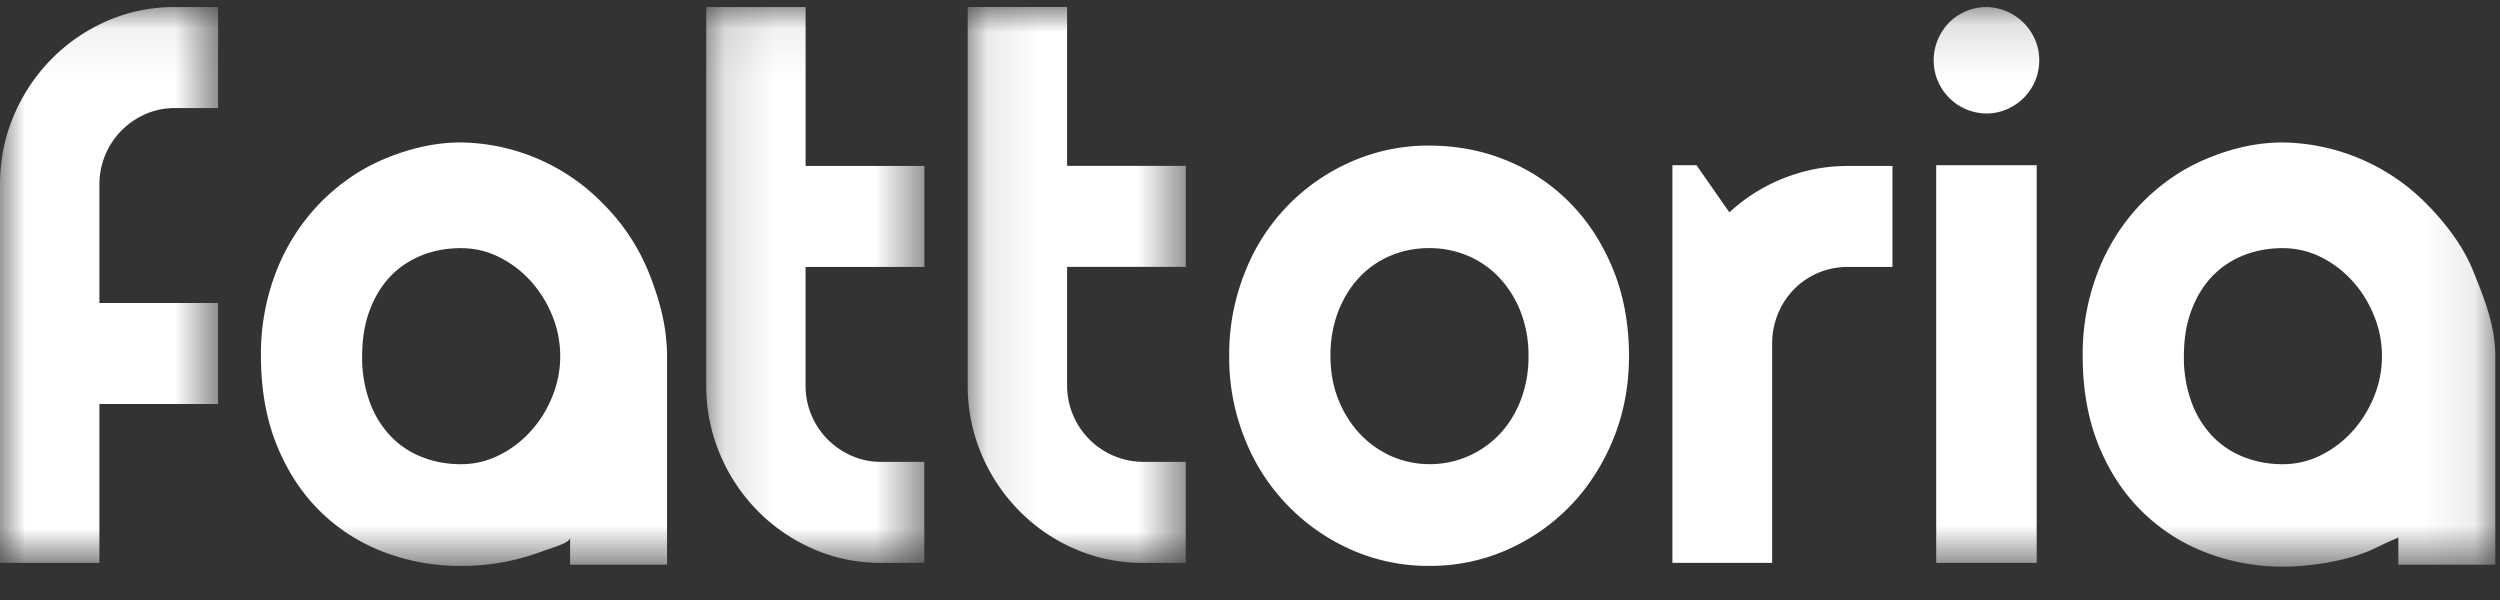
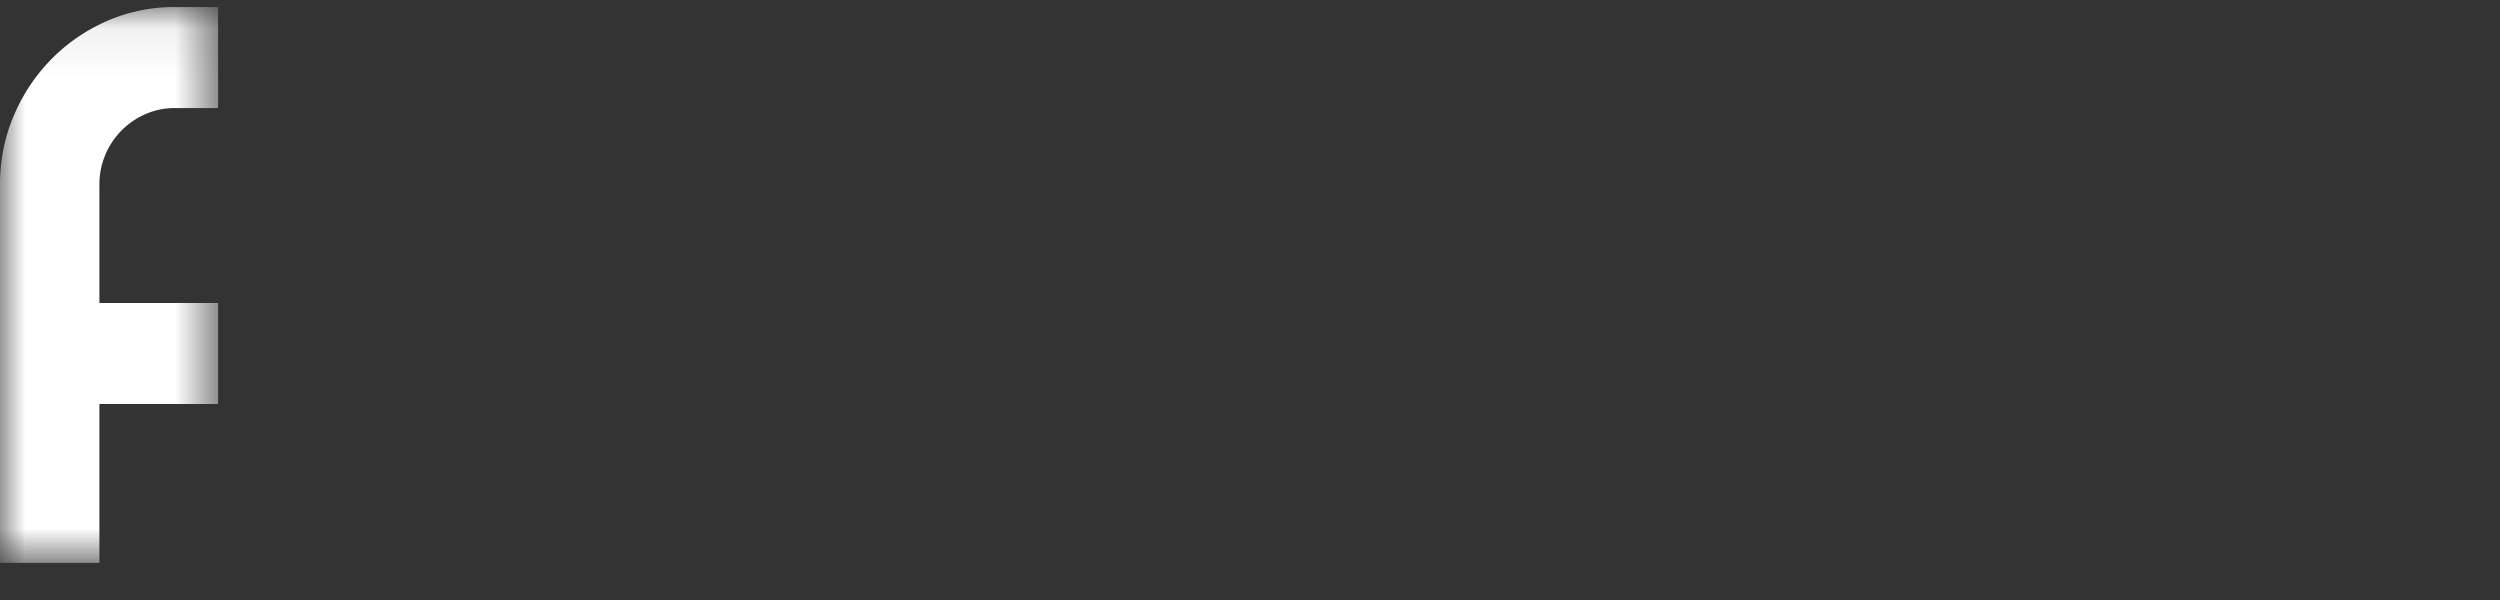
<svg xmlns="http://www.w3.org/2000/svg" xmlns:xlink="http://www.w3.org/1999/xlink" width="50" height="12" viewBox="0 0 50 12">
  <rect x="0" y="0" width="50" height="12" fill="#333333" stroke="none" />
  <title>Page 1</title>
  <defs>
-     <path id="a" d="M4.497.068H.135v11.117h4.362z" />
-     <path id="c" d="M4.362.068H0v11.117h4.362V.068z" />
-     <path id="e" d="M4.464 0H.102v11.117h4.362V0z" />
-     <path id="g" d="M0 11.332h49.906V.141H0z" />
+     <path id="c" d="M4.362.068H0v11.117h4.362z" />
  </defs>
  <g fill="none" fill-rule="evenodd">
    <g transform="translate(13.989 .073)">
      <mask id="b" fill="#fff">
        <use xlink:href="#a" />
      </mask>
-       <path d="M3.635 11.185c-.482 0-.935-.093-1.359-.279a3.542 3.542 0 0 1-1.115-.765A3.61 3.61 0 0 1 .41 9.01a3.5 3.5 0 0 1-.274-1.381V.068h1.987v3.178h2.375v2.02H2.122v2.362a1.525 1.525 0 0 0 .921 1.414c.186.082.383.123.592.123h.862v2.02h-.862z" fill="#FFF" mask="url(#b)" />
    </g>
    <g transform="translate(0 .073)">
      <mask id="d" fill="#fff">
        <use xlink:href="#c" />
      </mask>
      <path d="M4.362.068v2.02H3.5c-.21 0-.406.04-.592.122a1.531 1.531 0 0 0-.92 1.414v2.363h2.374v2.02H1.988v3.178H0v-7.56c0-.49.091-.95.274-1.381a3.62 3.62 0 0 1 .753-1.133c.319-.324.69-.579 1.114-.765a3.354 3.354 0 0 1 1.36-.278h.86z" fill="#FFF" mask="url(#d)" />
    </g>
    <g transform="translate(19.252 .14)">
      <mask id="f" fill="#fff">
        <use xlink:href="#e" />
      </mask>
      <path d="M3.603 11.117a3.35 3.35 0 0 1-1.36-.279 3.54 3.54 0 0 1-1.114-.765 3.61 3.61 0 0 1-.753-1.132A3.504 3.504 0 0 1 .102 7.56V0H2.09v3.178h2.374v2.02H2.09V7.56a1.527 1.527 0 0 0 1.513 1.537h.86v2.02h-.86z" fill="#FFF" mask="url(#f)" />
    </g>
-     <path d="M30.57 7.123a2.4 2.4 0 0 0-.157-.887 2.117 2.117 0 0 0-.428-.684 1.859 1.859 0 0 0-.632-.438 1.974 1.974 0 0 0-.771-.152c-.273 0-.53.05-.77.152a1.815 1.815 0 0 0-.63.438c-.177.19-.317.419-.42.684a2.45 2.45 0 0 0-.153.887c0 .307.051.591.153.854.103.262.243.49.42.683.178.193.388.345.63.457a1.925 1.925 0 0 0 2.174-.427c.18-.188.322-.416.427-.683a2.41 2.41 0 0 0 .157-.884m2.01 0c0 .594-.106 1.147-.315 1.66-.21.512-.494.955-.855 1.329a4 4 0 0 1-1.268.884 3.797 3.797 0 0 1-1.56.322 3.79 3.79 0 0 1-1.553-.322 4.041 4.041 0 0 1-2.13-2.213 4.344 4.344 0 0 1-.315-1.66 4.4 4.4 0 0 1 .315-1.678 3.993 3.993 0 0 1 2.13-2.213 3.816 3.816 0 0 1 1.553-.32c.555 0 1.075.1 1.56.301.485.2.908.486 1.268.855.36.368.646.811.855 1.328.21.518.315 1.093.315 1.727m2.863 4.134h-1.995V3.304h.482l.658.943a3.47 3.47 0 0 1 1.097-.687c.408-.16.832-.241 1.271-.241h.893v2.02h-.893a1.493 1.493 0 0 0-1.396.936 1.553 1.553 0 0 0-.117.601v4.381z" fill="#FFF" />
    <mask id="h" fill="#fff">
      <use xlink:href="#g" />
    </mask>
    <path fill="#FFF" mask="url(#h)" d="M38.724 11.257h2.01V3.304h-2.01zM11.047 7.929c-.105.26-.247.49-.428.69a2.12 2.12 0 0 1-.632.483 1.696 1.696 0 0 1-.77.182c-.274 0-.53-.047-.772-.141a1.741 1.741 0 0 1-.628-.416 1.946 1.946 0 0 1-.42-.68 2.588 2.588 0 0 1-.154-.924c0-.347.051-.655.154-.925.102-.27.242-.496.42-.68.177-.182.387-.32.628-.415.241-.094.498-.14.771-.14s.53.06.771.181.452.282.632.483c.18.2.323.43.428.69a2.142 2.142 0 0 1 0 1.612zm2.294 1.104v-1.91c0-.619-.169-1.187-.378-1.704a4.135 4.135 0 0 0-.89-1.333 4.039 4.039 0 0 0-2.856-1.237c-.551 0-1.069.134-1.553.34-.485.205-.91.51-1.272.88a4.102 4.102 0 0 0-.86 1.342 4.524 4.524 0 0 0-.313 1.708c0 .663.105 1.257.314 1.777.21.52.496.96.859 1.319.363.36.786.633 1.272.821a4.255 4.255 0 0 0 1.552.282 4.53 4.53 0 0 0 1.604-.282c.197-.076.582-.172.582-.283v.54h1.939v-2.26zm34.141-1.104a2.32 2.32 0 0 1-.427.69c-.18.201-.391.361-.632.483a1.695 1.695 0 0 1-.772.182c-.272 0-.53-.047-.77-.141a1.742 1.742 0 0 1-.629-.416 1.952 1.952 0 0 1-.42-.68 2.585 2.585 0 0 1-.154-.924c0-.347.051-.655.154-.925.102-.27.242-.496.42-.68.178-.182.387-.32.629-.415.24-.094.498-.14.77-.14.274 0 .53.06.772.181.24.121.451.282.632.483.18.2.322.43.427.69a2.142 2.142 0 0 1 0 1.612zm2.424 1.104v-1.91c0-.619-.233-1.187-.443-1.704-.209-.518-.56-.962-.923-1.333a4.124 4.124 0 0 0-2.888-1.237c-.55 0-1.069.134-1.553.34-.485.205-.91.51-1.272.88a4.09 4.09 0 0 0-.859 1.342 4.519 4.519 0 0 0-.314 1.708c0 .663.105 1.257.314 1.777.21.52.496.96.859 1.319.363.36.787.64 1.272.828a4.26 4.26 0 0 0 1.552.29c.551 0 1.185-.102 1.67-.29.197-.076.369-.18.646-.29v.54h1.939v-2.26zm-9.121-7.828a1.06 1.06 0 0 1-.648.98 1.007 1.007 0 0 1-.41.085 1.064 1.064 0 0 1-.97-1.477c.055-.13.13-.244.223-.34a1.062 1.062 0 0 1 .746-.312 1.079 1.079 0 0 1 .975.652c.057.13.084.268.084.412" />
  </g>
</svg>